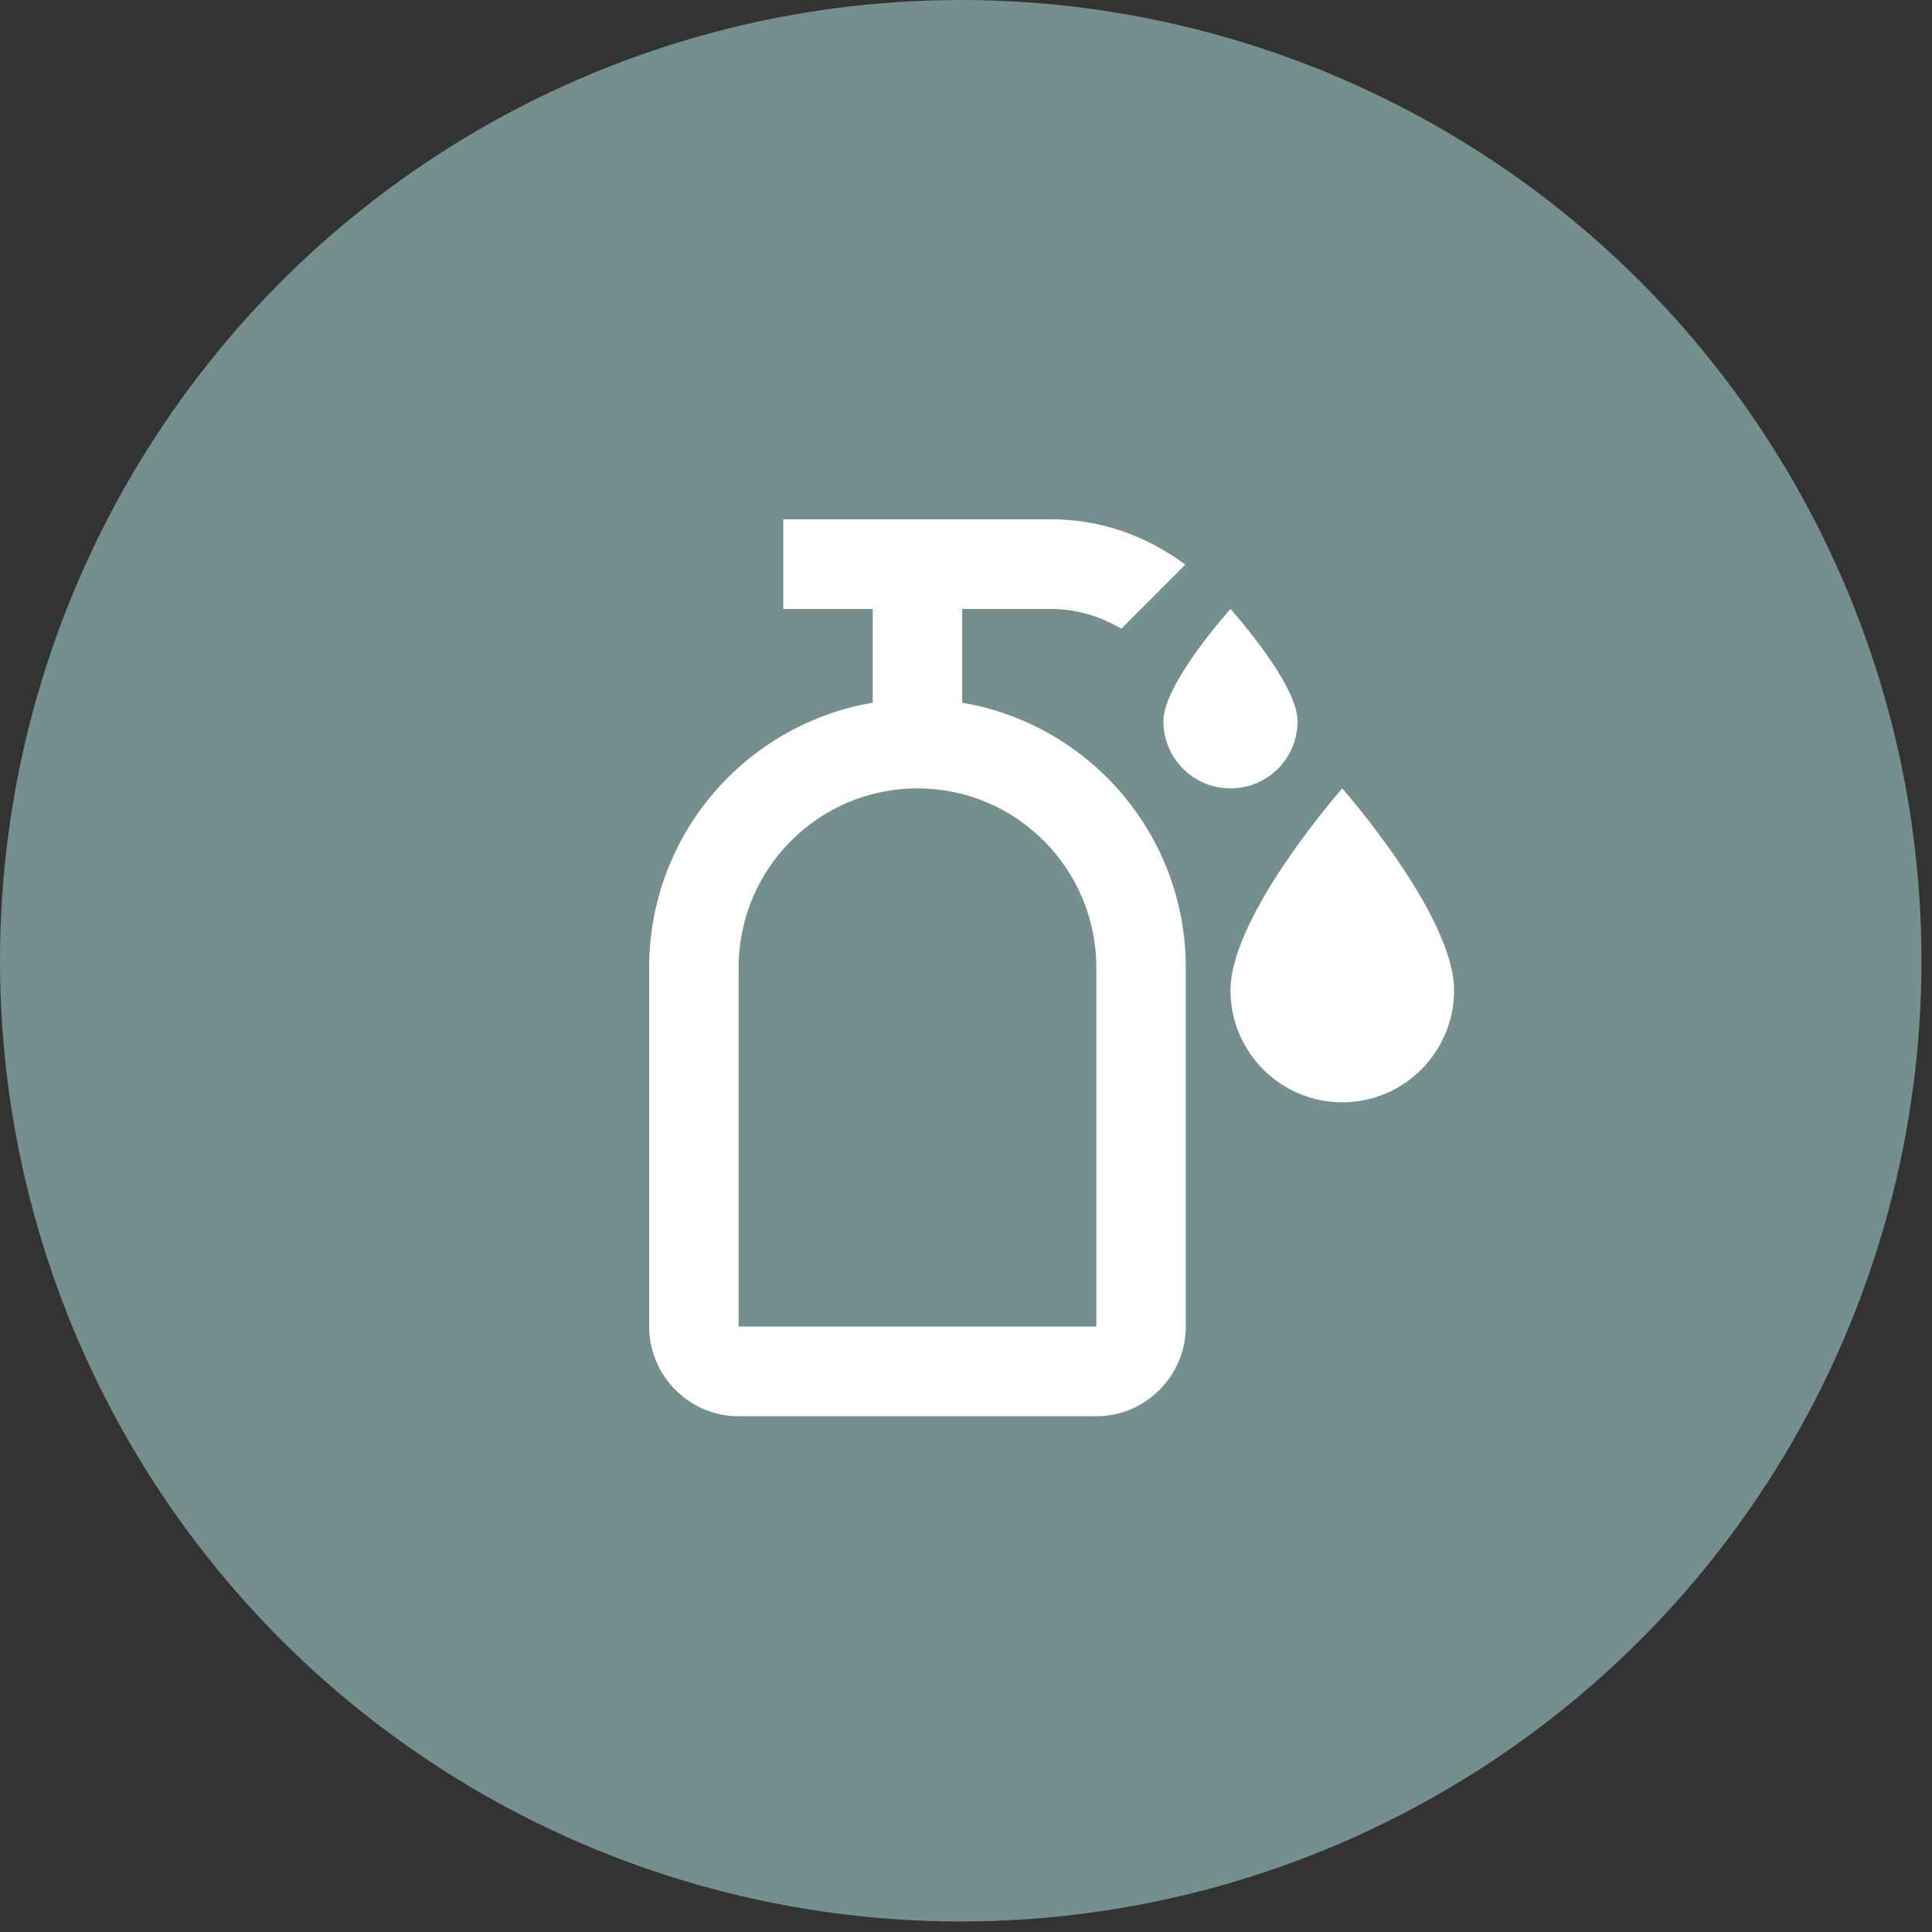
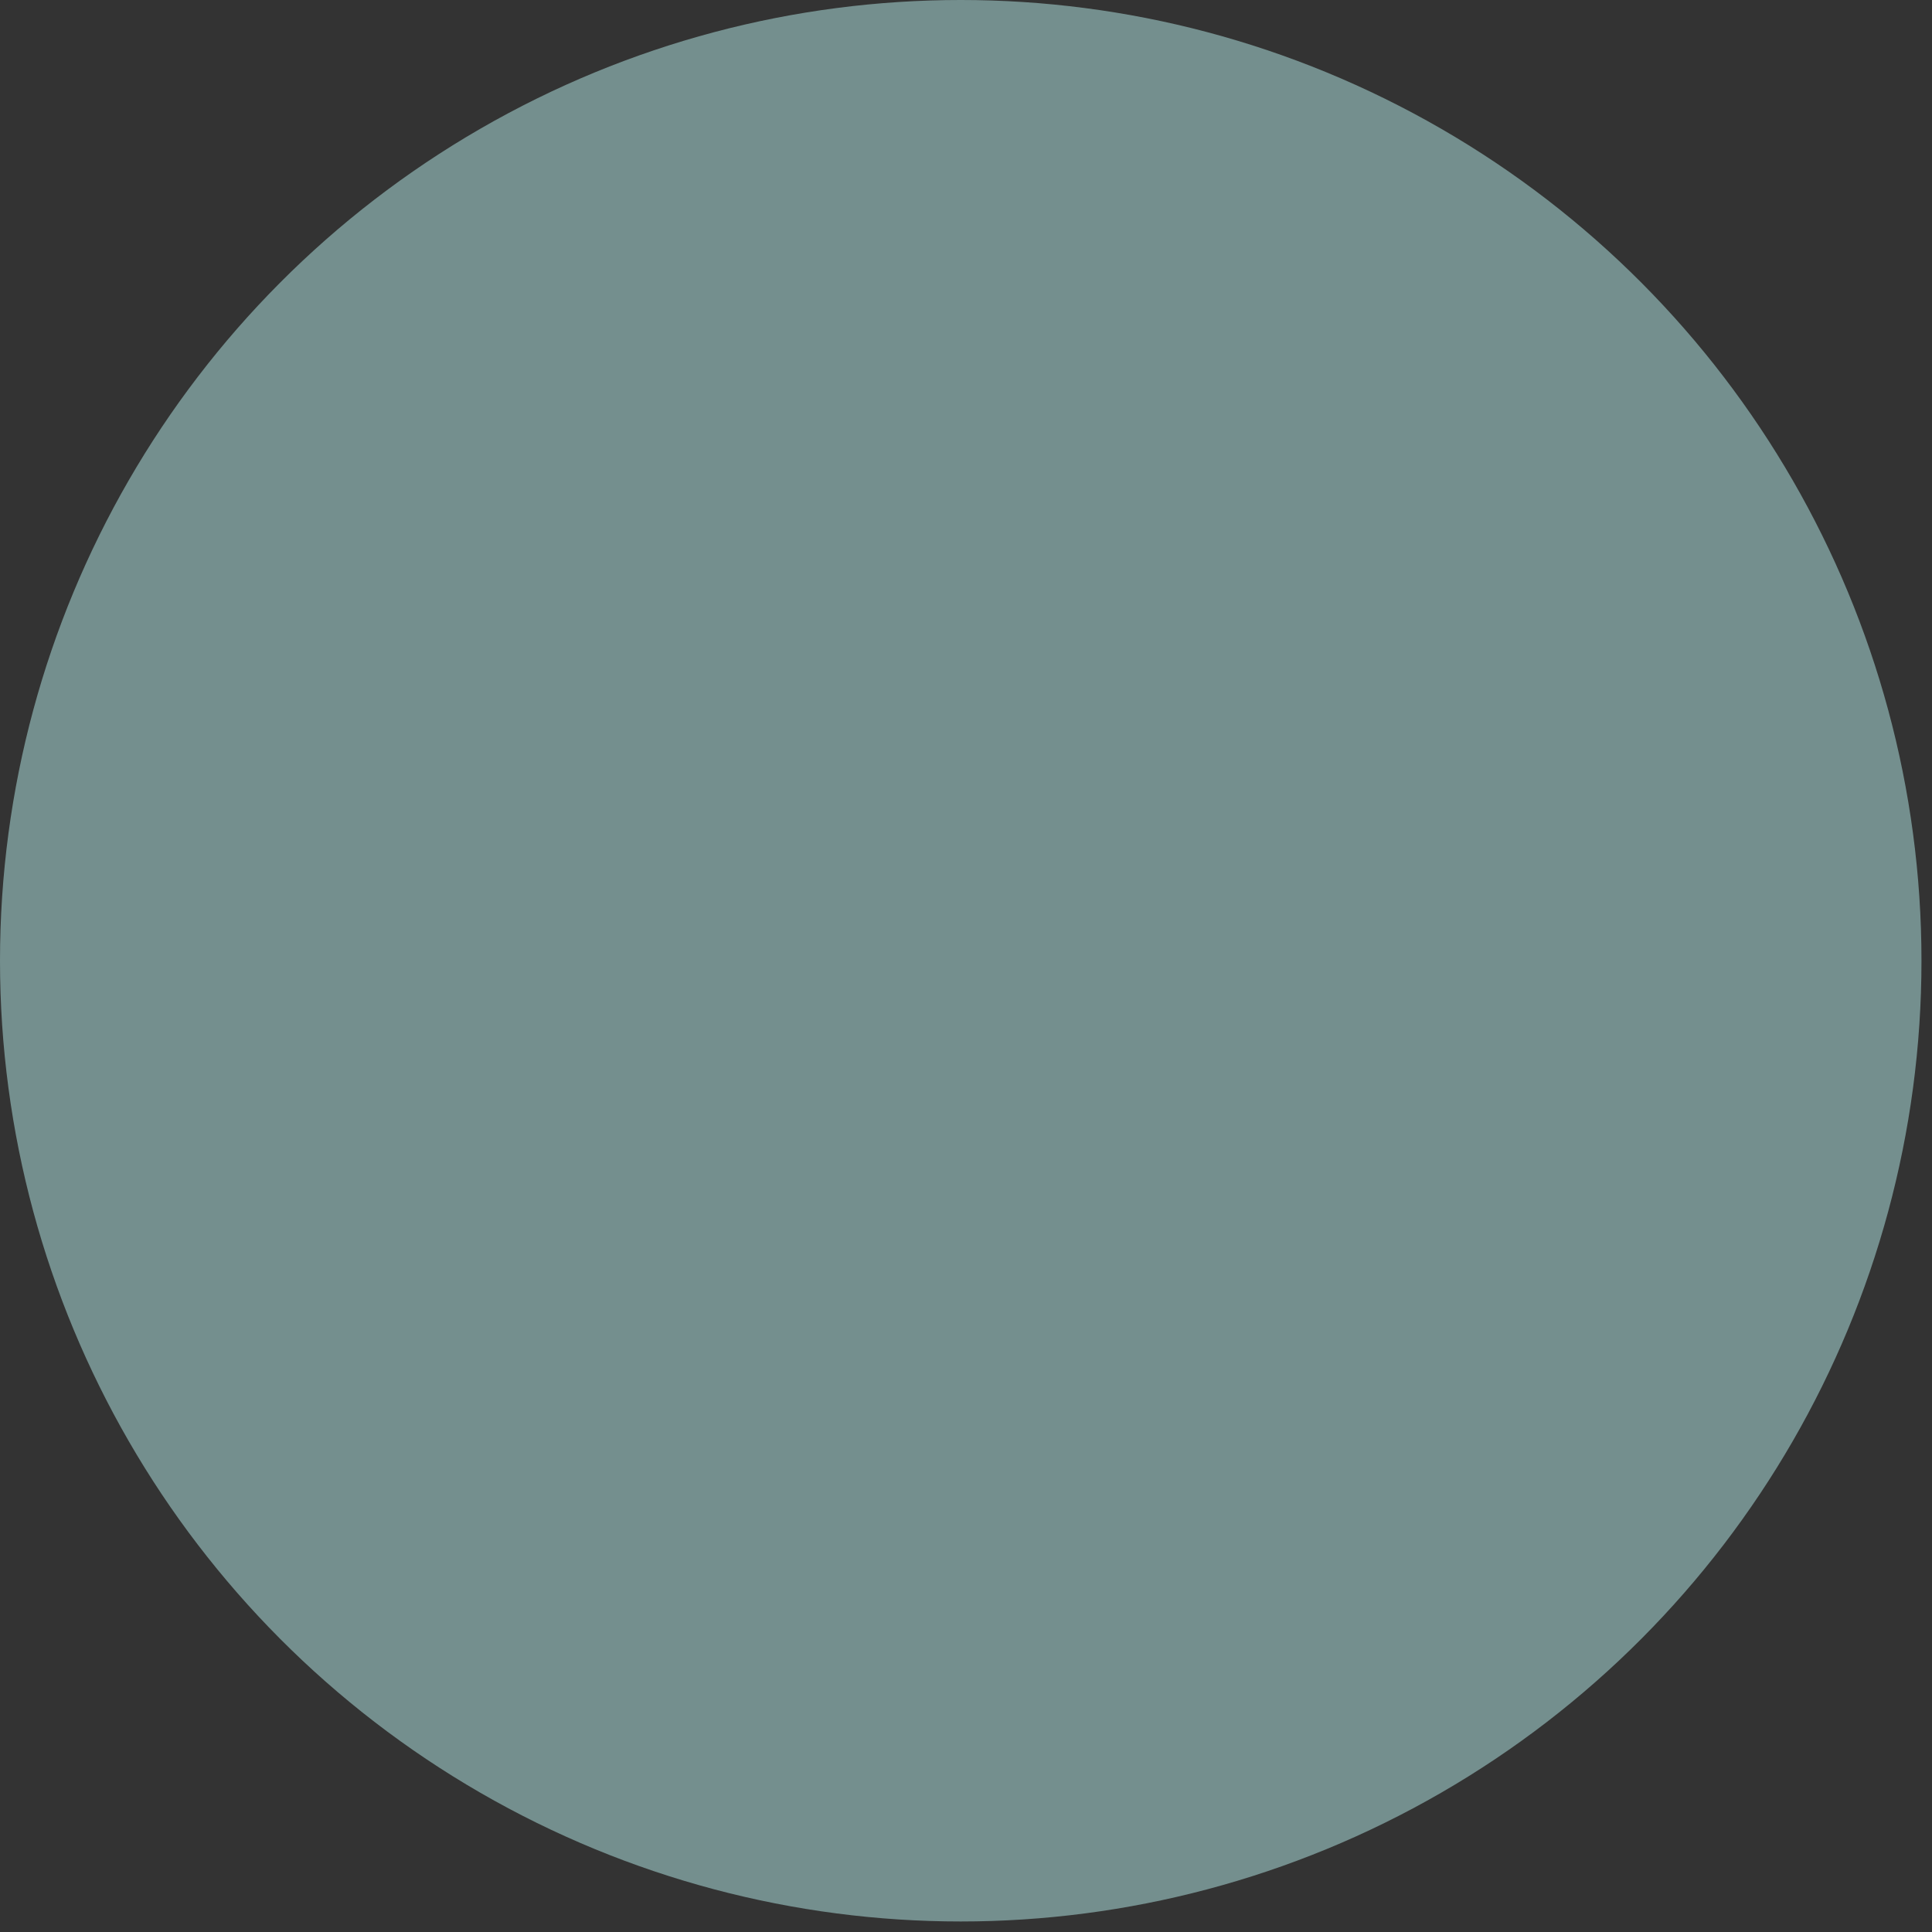
<svg xmlns="http://www.w3.org/2000/svg" width="58" height="58" viewBox="0 0 58 58" fill="none">
  <rect x="0" y="0" width="58" height="58" fill="#333333" stroke="none" />
  <circle cx="28.842" cy="28.842" r="28.842" fill="#748F8E" />
-   <path fill-rule="evenodd" clip-rule="evenodd" d="M35.598 29.053V39.824C35.598 41.305 34.389 42.516 32.913 42.516H22.173C20.696 42.516 19.488 41.305 19.488 39.824V29.053C19.488 25.055 22.388 21.742 26.2 21.096V18.282H23.515V15.59H31.57C33.087 15.59 34.457 16.115 35.584 16.95L33.664 18.875C33.047 18.511 32.335 18.282 31.57 18.282H28.885V21.096C32.698 21.742 35.598 25.055 35.598 29.053ZM36.94 18.282C36.94 18.282 34.926 20.517 34.926 21.648C34.926 22.766 35.826 23.668 36.94 23.668C38.054 23.668 38.954 22.766 38.954 21.648C38.954 20.517 36.94 18.282 36.94 18.282ZM43.653 29.726C43.653 31.584 42.149 33.092 40.296 33.092C38.444 33.092 36.94 31.584 36.94 29.726C36.94 27.478 40.296 23.668 40.296 23.668C40.296 23.668 43.653 27.478 43.653 29.726ZM27.543 23.668C30.51 23.668 32.913 26.078 32.913 29.053V39.824H22.173V29.053C22.173 26.078 24.576 23.668 27.543 23.668Z" fill="white" />
</svg>